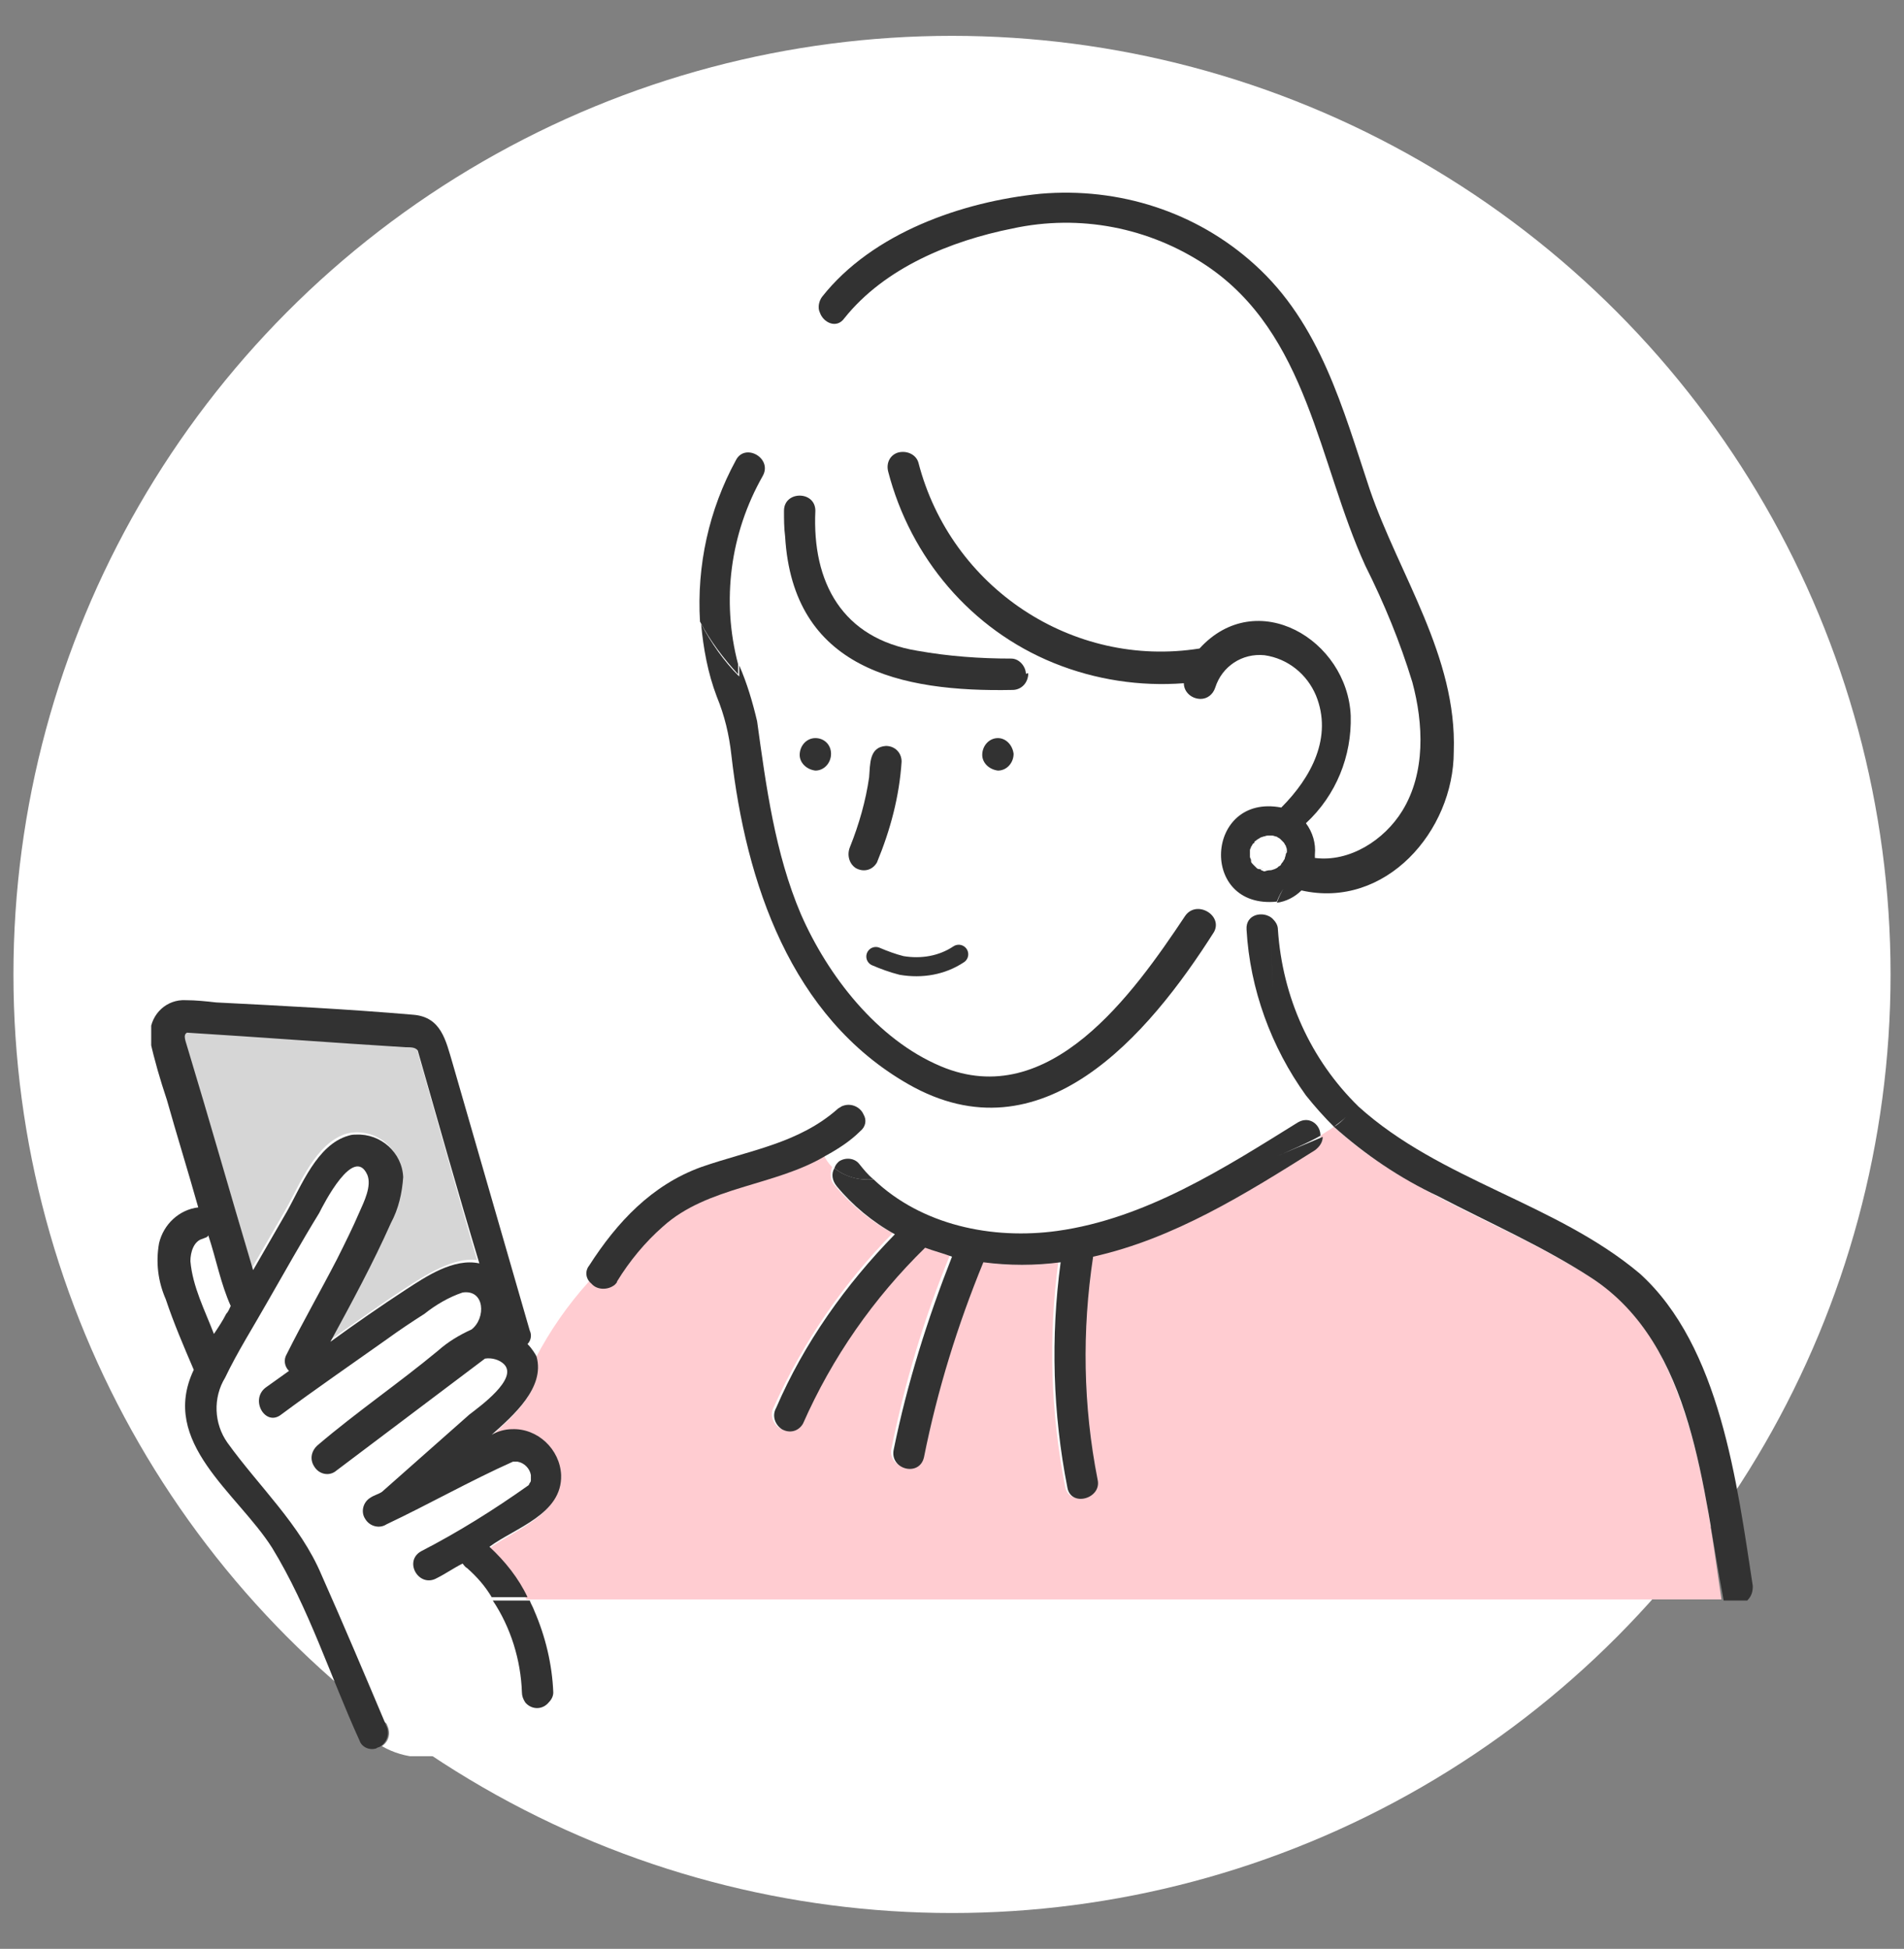
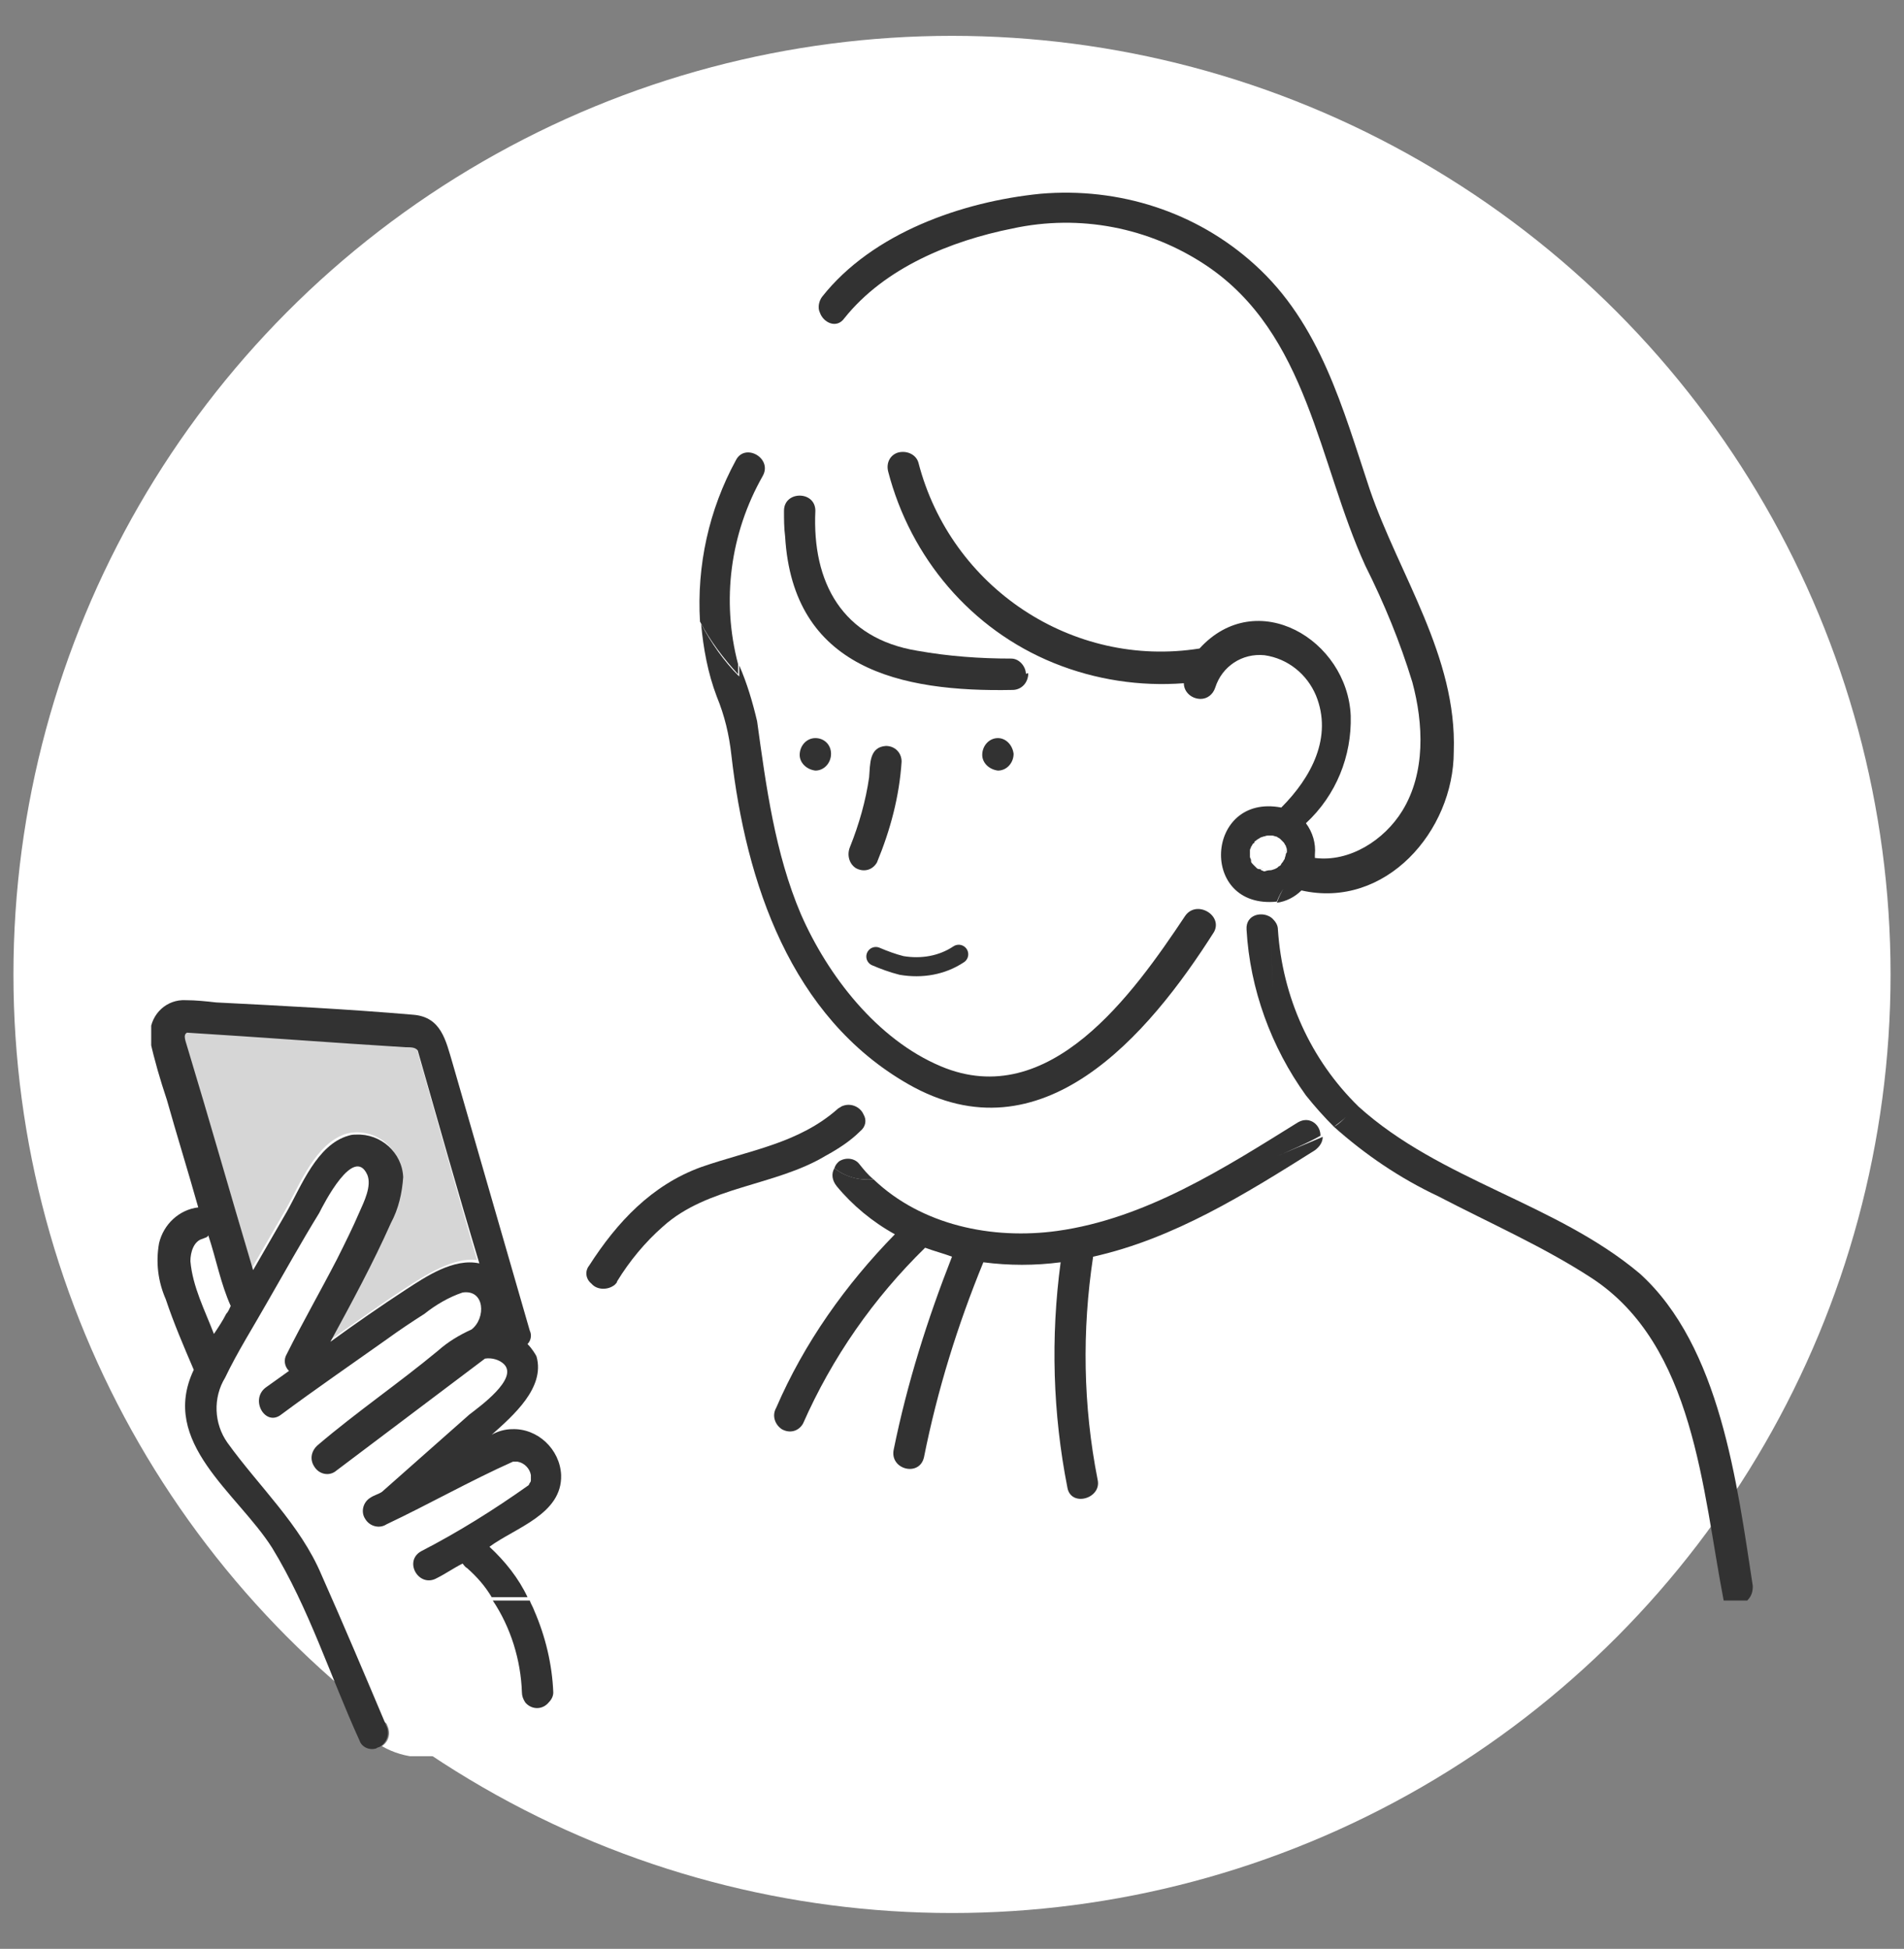
<svg xmlns="http://www.w3.org/2000/svg" xmlns:xlink="http://www.w3.org/1999/xlink" version="1.1" id="sp_illusut" x="0px" y="0px" viewBox="0 0 170 174" style="enable-background:new 0 0 170 174;" xml:space="preserve">
  <rect x="0" y="0" width="170" height="174" fill="#808080" stroke="none" />
  <style type="text/css">
	.st0{fill:#FFFFFF;}
	.st1{clip-path:url(#SVGID_00000046333392987739233420000017480865686476791967_);}
	.st2{fill:#D6D6D6;}
	.st3{fill:#FFCCD1;}
	.st4{fill:#6EC878;}
	.st5{fill:#323232;}
	.st6{fill:none;stroke:#FFFFFF;stroke-width:1.701;stroke-linecap:round;stroke-linejoin:round;}
	.st7{fill:none;stroke:#323232;stroke-width:1.701;stroke-linecap:round;stroke-linejoin:round;}
</style>
  <circle class="st0" cx="85" cy="87" r="83.8" />
  <g>
    <g>
      <defs>
        <rect id="SVGID_1_" x="13.5" y="17.2" width="143" height="139.6" />
      </defs>
      <clipPath id="SVGID_00000004511737112653639000000013726883281069678979_">
        <use xlink:href="#SVGID_1_" style="overflow:visible;" />
      </clipPath>
      <g id="グループ_85" transform="translate(0 0)" style="clip-path:url(#SVGID_00000004511737112653639000000013726883281069678979_);">
        <path id="パス_924" class="st2" d="M39.9,103.1c-0.9-3.1-1.8-6.4-2.7-9.5c-0.2-0.3-0.6-0.2-1.1-0.3c-6.5-0.4-13-0.9-19.5-1.3     c-0.5,0.2-0.1,0.8,0,1.2c2,6.7,4,13.4,5.9,20l3-5.2c1.3-2.3,2.7-6,5.5-6.8c2.2-0.5,4.3,0.9,4.8,3.1c0,0.2,0.1,0.4,0.1,0.7     c0,1.4-0.4,2.9-1.1,4.1c-1.5,3.7-3.5,7.1-5.4,10.6c2.3-1.6,4.5-3.2,6.8-4.7c1.7-1.1,4.3-2.8,6.4-2.5     C41.7,109.5,40.8,106.3,39.9,103.1" />
        <path id="パス_925" class="st0" d="M47.4,131.9c-0.1-0.6-0.6-1.1-1.1-1.2c-0.1,0-0.3,0-0.4,0c-3.8,1.7-7.5,3.8-11.3,5.6     c-0.7,0.4-1.5,0.1-1.9-0.6c-0.4-0.7-0.1-1.5,0.5-1.9l1-0.5c2.6-2.3,5.2-4.6,7.8-6.9c0.9-0.8,4.3-3.2,3.1-4.6     c-0.5-0.5-1.1-0.7-1.7-0.5c-4.5,3.4-8.9,6.7-13.4,10.1c-0.7,0.4-1.5,0.2-1.9-0.5c-0.4-0.6-0.2-1.4,0.4-1.9     c3.4-3,7.3-5.5,10.7-8.4c0.9-0.8,1.9-1.5,3-1.9c1.3-1,1.2-3.6-0.8-3.3c-1.2,0.4-2.4,1-3.4,1.9c-1.1,0.8-2.3,1.5-3.4,2.3     c-3.2,2.2-6.3,4.4-9.4,6.7c-1.5,1.1-2.9-1.4-1.4-2.4c0.7-0.5,1.4-1,2.1-1.5c-0.4-0.4-0.4-1-0.2-1.5c1.5-2.9,3.1-5.7,4.5-8.5     c0.7-1.4,1.4-2.8,2-4.2c0.4-0.9,1.2-2.3,0.7-3.3c-1.2-2.7-3.8,2.7-4.3,3.4c-1.5,2.6-3,5.3-4.6,7.9c-1.3,2.2-2.7,4.4-3.8,6.8     c-1.1,1.8-1,4.1,0.2,5.8c2.8,3.9,6.5,7.2,8.4,11.8c2.1,4.4,3.9,9,5.8,13.5c0.3,0.7,0.1,1.4-0.5,1.8c4.1,2.4,9.9,0.3,12.7-3.8     c-0.2-0.2-0.3-0.6-0.3-0.9c-0.1-2.9-1-5.8-2.6-8.2l0,0c-0.6-1-1.3-1.9-2.2-2.6c-0.1-0.1-0.3-0.2-0.4-0.4     c-0.8,0.4-1.5,0.9-2.3,1.3c-1.6,0.9-3-1.6-1.4-2.4c3.3-1.8,6.5-3.8,9.6-5.9c0,0,0.1-0.1,0.1-0.2c0-0.1,0.1-0.2,0.1-0.3     C47.4,132.2,47.4,132.1,47.4,131.9L47.4,131.9" />
        <path id="パス_926" class="st0" d="M90.3,61.6c-10,0.1-19.6-1.9-20.3-13.7c-2.1,3.5-3.8,7.5-4,11.4c0.6,1.6,1.1,3.3,1.6,5     c0.9,5.8,1.6,11.8,3.9,17.2c2.4,5.6,6.8,11.2,12.5,13.6c9.7,4.1,17.2-6.5,21.8-13.4c1-1.5,3.4-0.1,2.4,1.4     c-5.9,9.2-15.4,20.4-27.3,13.6c-1.1,1.1-2.4,2-3.8,2.7c0.3,0.5,0.1,1.1-0.3,1.5c-1,0.8-2,1.6-3.1,2.2c0.2,0.4,0.5,0.8,0.8,1.2     c0.2-0.7,0.9-1,1.6-0.8c0.2,0.1,0.4,0.2,0.6,0.4c0.4,0.5,0.8,1,1.3,1.4c0.3,0,0.7,0,1.1,0c-0.4,0-0.7,0-1.1,0     c4.3,4.1,10.6,5.4,16.4,4.6c7.9-1,14.9-5.5,21.5-9.7c0.6-0.4,1.5-0.2,1.9,0.5c0.1,0.2,0.2,0.5,0.2,0.7c0.4-0.2,0.8-0.5,1.2-0.8     c-0.9-0.9-1.8-1.8-2.5-2.8c-3.1-4.3-5-9.5-5.3-14.8c-0.1-1.4,1.5-1.7,2.3-1c0.1-0.6,0.2-1.1,0.4-1.6c-7,0.7-6.4-9.7,0.4-8.4     c2.7-2.6,4.6-6.2,3.1-10c-0.7-2-2.5-3.4-4.6-3.6c-2-0.1-3.8,1-4.4,2.9c-0.2,0.7-1,1.2-1.8,0.9c-0.6-0.2-1-0.7-1-1.3     c-4,0.3-7.9-0.3-11.6-1.8c-0.8,0.4-1.6,0.8-2.5,1.1c0.1,0.7-0.5,1.4-1.2,1.4C90.4,61.6,90.3,61.6,90.3,61.6 M72.8,68.7     c-0.8,0-1.4-0.7-1.4-1.5c0-0.7,0.6-1.3,1.4-1.4c0.8,0,1.4,0.7,1.4,1.5C74.2,68.1,73.6,68.7,72.8,68.7 M76.4,77.5     c-0.7-0.4-0.9-1.2-0.5-1.9c0.8-2,1.4-4.1,1.7-6.2c0.1-1.1,0-2.7,1.5-2.8c0.8,0,1.4,0.6,1.4,1.4c-0.2,3.1-1,6.1-2.2,9     C78,77.7,77.1,77.9,76.4,77.5 M86.6,87.5c-2.4,1-5.1,0.7-7.6,0.1c-0.7-0.2-1.2-1-0.9-1.8c0.2-0.7,1-1.1,1.7-1     c0.4,0.1,0.9,0.2,1.3,0.3h-0.2c1.2,0.2,2.4,0.2,3.5,0.1l0,0c0.3,0,0.6-0.1,0.8-0.2c0.1,0,0.1,0,0,0c0.7-0.3,1.5,0,1.8,0.7     C87.4,86.4,87.1,87.1,86.6,87.5 M89.1,68.7c-0.8,0-1.4-0.7-1.4-1.5c0-0.7,0.6-1.3,1.4-1.4c0.8,0,1.4,0.7,1.4,1.5     C90.4,68.1,89.8,68.7,89.1,68.7" />
        <path id="パス_927" class="st0" d="M126.2,61.1c-1.1-3.6-2.5-7.1-4.2-10.4c-1.4-3.3-2.6-6.6-3.7-10     c-2.1-6.5-4.7-12.8-10.6-16.8c-5.1-3.4-11.4-4.6-17.4-3.3c-5.5,1.1-11.5,3.5-15,8c-0.7,1-1.9,0.4-2.2-0.5     c-9.4,4.2-12,15.8-12,24.8c0.3,1,0.7,1.9,1.2,2.8c-0.3-5,0.8-10,3.2-14.4c0.9-1.6,3.3-0.2,2.4,1.4c-2.9,5.1-3.7,11.1-2.2,16.8     c0.2-3.9,1.9-7.9,4-11.4c-0.1-0.8-0.1-1.5-0.1-2.3c0-1.8,2.9-1.8,2.8,0c0,6.2,2.7,11.2,9.4,12.3c2.8,0.5,5.6,0.7,8.4,0.7     c0.7,0,1.4,0.6,1.4,1.3c0,0,0,0,0,0.1c0.9-0.3,1.7-0.6,2.5-1.1C86.7,56,81.3,49.7,79.3,42c-0.2-0.8,0.3-1.5,1-1.7s1.5,0.2,1.7,1     c2.9,11.2,13.7,18.4,25.2,16.8c5.1-5.5,13.2-0.8,13.5,6c0.1,3.6-1.4,7.1-4,9.6c0.6,0.8,0.9,1.8,0.8,2.8c0,0.1,0,0.2,0,0.3     c3.1,0.4,6.2-1.5,7.8-4.2C127.4,69.2,127.2,64.8,126.2,61.1" />
-         <path id="パス_928" class="st3" d="M149.9,124.7c-1.6-4.4-3.8-8-7.8-10.6c-7.4-4.8-16.4-7.4-23-13.5c-0.4,0.3-0.8,0.5-1.2,0.8     c0,0.5-0.2,1-0.7,1.2c-6.2,3.9-12.6,7.9-19.8,9.5c-1,6.6-0.8,13.3,0.4,19.9c0.3,1.8-2.4,2.5-2.7,0.7c-1.3-6.6-1.5-13.4-0.6-20.1     c-2.3,0.3-4.6,0.3-6.9,0c-2.3,5.6-4,11.5-5.3,17.4c-0.4,1.8-3.1,1-2.7-0.7c1.2-5.9,2.9-11.6,5.2-17.2c-0.8-0.2-1.6-0.5-2.4-0.8     c-4.6,4.5-8.3,9.8-10.9,15.7c-0.4,0.7-1.3,0.9-1.9,0.5s-0.9-1.2-0.5-1.9c2.6-5.8,6.2-11,10.6-15.5c-2-1.1-3.7-2.5-5.2-4.3     c-0.4-0.4-0.4-1.1-0.2-1.6c-0.3-0.3-0.6-0.7-0.8-1.2c-4.5,2.6-10.4,2.7-14.5,6.3c-1.6,1.5-2.9,3.1-4.1,4.9     c-0.4,0.7-1.3,0.8-2,0.4c-0.1-0.1-0.2-0.1-0.3-0.2c-1.9,2.1-3.5,4.4-4.8,6.9c0.8,2.8-2.1,5.2-4,7c2.1-1.1,4.6-0.3,5.7,1.8     c0.3,0.6,0.5,1.2,0.5,1.8c0,3.4-4.1,4.7-6.4,6.4c1.4,1.3,2.6,2.8,3.4,4.5h106.7C152.8,136.8,152.1,130.5,149.9,124.7" />
        <path id="パス_929" class="st4" d="M84.5,85.2C84.5,85.2,84.4,85.2,84.5,85.2L84.5,85.2L84.5,85.2" />
        <path id="パス_930" class="st0" d="M20.4,116.1c-0.6-1.9-1.1-3.9-1.7-5.8c-0.2,0.1-0.3,0.2-0.5,0.3c-0.8,0.2-1.1,1.2-1.1,2     c0.2,2.3,1.3,4.4,2.1,6.5c0.5-0.9,1-1.7,1.5-2.5C20.5,116.5,20.4,116.3,20.4,116.1" />
        <path id="パス_931" class="st4" d="M84.4,85.2L84.4,85.2C84.3,85.2,84.2,85.3,84.4,85.2" />
        <path id="パス_932" class="st5" d="M65.9,59.3c-1.5-5.7-0.7-11.7,2.2-16.8c0.9-1.6-1.6-3-2.4-1.4c-2.4,4.4-3.5,9.4-3.2,14.4     c0.9,1.7,2.1,3.3,3.4,4.7C65.9,60,65.9,59.6,65.9,59.3" />
        <path id="パス_933" class="st5" d="M105.8,81.8c-4.6,6.9-12.1,17.5-21.8,13.4c-5.7-2.4-10.1-8.1-12.5-13.6     c-2.3-5.4-3.1-11.4-3.9-17.2c-0.4-1.7-0.9-3.4-1.6-5c0,0.3,0,0.6,0,1l0,0l0,0c0,1.6,0.3,3.2,1,4.7c-0.6-1.5-1-3.1-1-4.7     c-1.4-1.4-2.5-3-3.4-4.7c0.2,2.2,0.6,4.4,1.4,6.5c0.7,1.7,1.1,3.4,1.3,5.2c1.3,11.4,5.3,23.4,15.8,29.4c0.4-0.5,0.8-1.1,1-1.8     c-0.2,0.6-0.6,1.2-1,1.8c11.9,6.8,21.4-4.3,27.3-13.6C109.2,81.7,106.8,80.3,105.8,81.8" />
        <path id="パス_934" class="st5" d="M84.4,85.2L84.4,85.2L84.4,85.2L84.4,85.2" />
        <path id="パス_935" class="st5" d="M89.1,65.9c-0.8,0-1.4,0.7-1.4,1.5c0,0.7,0.6,1.3,1.4,1.4c0.8,0,1.4-0.7,1.4-1.5     C90.4,66.5,89.8,65.9,89.1,65.9" />
        <path id="パス_936" class="st5" d="M72.8,65.9c-0.8,0-1.4,0.7-1.4,1.5c0,0.7,0.6,1.3,1.4,1.4c0.8,0,1.4-0.7,1.4-1.5     C74.2,66.5,73.6,65.9,72.8,65.9" />
        <path id="パス_937" class="st5" d="M87.5,59.4c1.1,1,2.7,1.3,4.1,0.8c0-0.7-0.6-1.4-1.3-1.4l0,0c-2.8,0-5.6-0.2-8.4-0.7     c-6.7-1.1-9.4-6.1-9.1-12.5c0-1.8-2.8-1.8-2.8,0c0,0.8,0,1.5,0.1,2.3c0.5-0.9,1.1-1.8,1.6-2.6c-0.6,0.8-1.1,1.7-1.6,2.6     c0.7,11.8,10.3,13.9,20.3,13.7c0.7,0,1.3-0.5,1.4-1.3c0-0.1,0-0.1,0-0.2C90.2,60.6,88.6,60.3,87.5,59.4" />
        <path id="パス_938" class="st5" d="M122.3,43.7c-2.4-7.2-4.4-14.8-10.3-20.1c-5.2-4.7-12.1-6.9-19.1-6.3     c-7,0.7-15,3.5-19.5,9.2c-0.3,0.4-0.4,1-0.2,1.4c0.4-0.2,0.7-0.3,1.1-0.5c-0.4,0.1-0.7,0.3-1.1,0.5c0.3,0.9,1.5,1.5,2.2,0.5     c3.6-4.5,9.5-6.9,15-8c6-1.3,12.2-0.1,17.3,3.3c9.1,6.1,10,17.6,14.2,26.8c1.7,3.4,3.1,6.8,4.2,10.4c1,3.7,1.2,8.1-0.9,11.5     c-1.6,2.6-4.7,4.6-7.8,4.2c0-0.1,0-0.2,0-0.3c0.1-1-0.2-2-0.8-2.8c2.7-2.5,4.1-6,4-9.6c-0.3-6.8-8.4-11.6-13.5-6     C95.8,59.7,84.9,52.5,82,41.3c-0.2-0.7-1-1.1-1.8-0.9c-0.7,0.2-1.1,0.9-0.9,1.7c2,7.7,7.4,14.1,14.8,17.1     c1.2-0.7,2.4-1.2,3.7-1.6c-1.3,0.4-2.5,0.9-3.7,1.6c3.7,1.5,7.7,2.1,11.6,1.8c0,0.8,0.7,1.4,1.5,1.4c0.6,0,1.1-0.4,1.3-1     c0.6-1.9,2.4-3.1,4.4-2.9c2.1,0.3,3.8,1.7,4.6,3.6c1.5,3.7-0.4,7.3-3.1,10c-6.8-1.3-7.4,9.1-0.4,8.4c0.2-0.5,0.4-0.9,0.7-1.3     c-0.3,0.4-0.5,0.9-0.7,1.4c0.8-0.1,1.6-0.5,2.2-1.1c7.5,1.7,13.6-5.3,13.6-12.4C130.1,58.6,124.9,51.3,122.3,43.7 M114.8,76.3     c0,0.1-0.1,0.3-0.1,0.4c-0.1,0.1-0.1,0.2-0.2,0.3c-0.1,0.1-0.1,0.2-0.2,0.2h0.1c-0.1,0.1-0.3,0.2-0.4,0.3c-0.1,0-0.2,0.1-0.3,0.1     c0,0,0,0,0.1,0h-0.1l0,0l0,0c-0.1,0-0.2,0-0.3,0c-0.1,0-0.2-0.1-0.3-0.1l0,0c0,0,0,0-0.1,0c0,0-0.2-0.1-0.1-0.1     c-0.1,0-0.2-0.1-0.3-0.1c-0.1-0.1-0.1-0.1-0.2-0.2c0.1,0.1-0.1,0-0.1-0.1l0,0l0,0c-0.1-0.1-0.1-0.2-0.2-0.2c0,0,0,0,0,0.1     c0-0.1,0-0.1-0.1-0.2c0-0.1-0.1-0.2-0.1-0.3c0-0.1,0-0.2,0-0.4c0,0,0,0,0,0.1c0,0,0-0.1,0-0.2c0,0,0,0,0-0.1s0.1-0.2,0.1-0.3     c0.1-0.1,0.1-0.2,0.2-0.3l0,0l0,0c0,0,0.1-0.2,0.1-0.1c0.1-0.1,0.1-0.1,0.2-0.2s0.2-0.1,0.3-0.2c0.1,0,0.2-0.1,0.4-0.1     c0.1,0,0.3,0,0.4,0s0.3,0.1,0.4,0.1c0.1,0.1,0.2,0.1,0.3,0.2l0.3,0.3c0.1,0.1,0.1,0.2,0.2,0.3c0,0.1,0.1,0.2,0.1,0.4     c0,0,0,0,0-0.1v0.1V76v0.1C114.8,76.2,114.8,76.3,114.8,76.3" />
        <path id="パス_939" class="st5" d="M76.4,77.5c0.7,0.4,1.5,0.2,1.9-0.5c1.2-2.9,2-5.9,2.2-9c0-0.8-0.6-1.4-1.4-1.4     c-1.5,0.1-1.4,1.6-1.5,2.8c-0.3,2.1-0.9,4.2-1.7,6.2C75.6,76.3,75.8,77.1,76.4,77.5" />
        <path id="パス_940" class="st0" d="M112.7,77.6L112.7,77.6L112.7,77.6L112.7,77.6" />
        <path id="パス_941" class="st0" d="M112.1,77.1C112.1,77.2,112.2,77.2,112.1,77.1L112.1,77.1L112.1,77.1" />
        <path id="パス_942" class="st0" d="M112.6,77.5L112.6,77.5C112.7,77.6,112.6,77.5,112.6,77.5L112.6,77.5" />
        <path id="パス_943" class="st0" d="M113.4,77.7C113.3,77.7,113.4,77.7,113.4,77.7c0.2,0,0.3-0.1,0.4-0.1     c0.2-0.1,0.3-0.2,0.4-0.3c0,0,0,0-0.1,0c-0.1,0.1-0.2,0.1,0,0c0.1-0.1,0.2-0.1,0.2-0.2c0.1-0.1,0.1-0.2,0.2-0.3     c0-0.1,0.1-0.3,0.1-0.4s0-0.1,0-0.2v-0.1c0,0,0,0,0-0.1s-0.1-0.2-0.1-0.4c-0.1-0.1-0.1-0.2-0.2-0.3c-0.1-0.1-0.2-0.2-0.3-0.3     c-0.1-0.1-0.2-0.1-0.3-0.2c-0.1,0-0.3-0.1-0.4-0.1s-0.3,0-0.4,0s-0.2,0-0.4,0.1c-0.1,0.1-0.2,0.1-0.3,0.2     c-0.1,0.1-0.2,0.1-0.2,0.2c0,0,0,0.1-0.1,0.1c-0.1,0.1-0.1,0.2-0.2,0.3c0,0.1-0.1,0.2-0.1,0.3c0,0,0,0,0,0.2c0,0.1,0,0.2,0,0.4     c0,0.1,0.1,0.2,0.1,0.3c0,0,0,0,0,0.1s0.1,0.2,0.2,0.3l0.1,0.1c0.1,0.1,0.1,0.1,0.2,0.2s0.2,0.1,0.3,0.1c0,0,0.1,0,0.1,0.1     c0.1,0,0.2,0.1,0.3,0.1C113.2,77.7,113.3,77.7,113.4,77.7L113.4,77.7" />
        <path id="パス_944" class="st0" d="M112,77C112,77.1,112,77.1,112,77L112,77C112,77.1,112,77.1,112,77" />
        <path id="パス_945" class="st0" d="M114.8,76L114.8,76C114.7,76,114.7,76,114.8,76C114.8,76.1,114.8,76.1,114.8,76" />
        <path id="パス_946" class="st0" d="M113.4,77.7L113.4,77.7C113.5,77.7,113.5,77.7,113.4,77.7C113.5,77.7,113.5,77.7,113.4,77.7     " />
        <path id="パス_947" class="st0" d="M114.7,75.9L114.7,75.9L114.7,75.9C114.7,75.9,114.7,75.9,114.7,75.9" />
        <path id="パス_948" class="st0" d="M113.4,77.7L113.4,77.7L113.4,77.7" />
        <path id="パス_949" class="st0" d="M111.8,75.9c0,0.1,0,0.1,0,0.2V75.9C111.8,76,111.8,75.9,111.8,75.9L111.8,75.9" />
        <path id="パス_950" class="st0" d="M111.9,76.9C111.9,76.9,111.9,76.8,111.9,76.9C111.9,76.8,111.9,76.8,111.9,76.9     C111.9,76.8,111.9,76.8,111.9,76.9" />
        <path id="パス_951" class="st0" d="M111.9,76.8L111.9,76.8C111.9,76.7,111.9,76.7,111.9,76.8" />
        <path id="パス_952" class="st0" d="M111.8,75.9L111.8,75.9L111.8,75.9" />
        <path id="パス_953" class="st0" d="M112.2,75.2L112.2,75.2C112.1,75.2,112.1,75.2,112.2,75.2" />
        <path id="パス_954" class="st0" d="M112,75.3L112,75.3L112,75.3L112,75.3" />
        <path id="パス_955" class="st5" d="M112.7,77.6L112.7,77.6L112.7,77.6C112.6,77.5,112.7,77.5,112.7,77.6" />
        <path id="パス_956" class="st5" d="M114.2,77.3C114,77.4,114.1,77.4,114.2,77.3" />
        <path id="パス_957" class="st5" d="M113.4,77.7L113.4,77.7C113.5,77.7,113.5,77.7,113.4,77.7C113.4,77.7,113.3,77.7,113.4,77.7     " />
        <path id="パス_958" class="st5" d="M114.8,76.1L114.8,76.1L114.8,76.1C114.7,76,114.7,76.1,114.8,76.1" />
        <path id="パス_959" class="st5" d="M112,77.1L112,77.1C112.1,77.1,112.1,77.1,112,77.1C112.1,77.1,112.1,77.1,112,77.1" />
        <path id="パス_960" class="st5" d="M112.2,75.2L112.2,75.2L112.2,75.2C112.1,75.2,112.1,75.2,112.2,75.2" />
        <path id="パス_961" class="st5" d="M111.9,76.7L111.9,76.7C111.9,76.7,111.9,76.7,111.9,76.7" />
        <path id="パス_962" class="st5" d="M111.8,75.9c0,0.1,0,0.1,0,0.2C111.8,75.9,111.8,75.8,111.8,75.9" />
        <path id="パス_963" class="st5" d="M156.5,141.6c-1.4-9.1-2.9-21.4-10.1-27.9c-7.5-6.3-17.8-8.3-25.1-14.9     c-4.3-4.2-6.8-9.8-7.2-15.8c0-0.4-0.2-0.7-0.5-1c-0.1,2.1-0.1,4.3,0.1,6.4c-0.2-2.1-0.2-4.2-0.1-6.4c-0.8-0.7-2.4-0.4-2.3,1     c0.3,5.3,2.2,10.5,5.3,14.8c0.8,1,1.6,1.9,2.5,2.8c0.4-0.3,0.8-0.6,1.1-0.9c0-0.9,0-0.9-0.9-0.9c0.9,0,0.9,0,0.9,0.9     c-0.3,0.3-0.7,0.7-1.1,0.9c2.8,2.5,5.9,4.6,9.3,6.2c4.6,2.4,9.4,4.5,13.7,7.3c9.2,6,9.9,19,11.8,28.8h2.1     C156.4,142.5,156.5,142.1,156.5,141.6" />
        <path id="パス_964" class="st5" d="M113.7,103.4c1.2-0.6,2.8-1.2,4.2-2c0-0.8-0.6-1.4-1.3-1.4c-0.3,0-0.5,0.1-0.7,0.2     c-6.6,4.1-13.6,8.6-21.5,9.7c-5.8,0.8-12.1-0.5-16.4-4.6c-1.2,0.1-2.5-0.2-3.5-1c-0.3,0.5-0.2,1.1,0.2,1.6     c1.4,1.7,3.2,3.2,5.2,4.3c-4.4,4.5-8.1,9.7-10.6,15.5c-0.4,0.7-0.1,1.5,0.5,1.9c0.7,0.4,1.5,0.2,1.9-0.5     c2.6-5.9,6.3-11.2,10.9-15.7c0.8,0.3,1.6,0.5,2.4,0.8c-2.2,5.6-4,11.3-5.2,17.2c-0.4,1.8,2.3,2.5,2.7,0.7c1.2-6,3-11.8,5.3-17.4     c2.3,0.3,4.6,0.3,6.9,0c-0.9,6.7-0.7,13.5,0.6,20.1c0.3,1.8,3.1,1,2.7-0.7c-1.3-6.6-1.4-13.3-0.4-19.9c7.2-1.6,13.6-5.6,19.8-9.5     c0.4-0.3,0.7-0.7,0.7-1.2C116.5,102.2,114.9,102.8,113.7,103.4" />
        <path id="パス_965" class="st5" d="M76.7,103.9c-0.4-0.5-1.2-0.6-1.8-0.2c-0.2,0.2-0.3,0.3-0.4,0.6c1,0.8,2.2,1.1,3.5,1     C77.5,104.9,77.1,104.4,76.7,103.9" />
        <path id="パス_966" class="st5" d="M77.1,99.5c-0.6,0.3-1.2,0.7-1.8,1.1C75.9,100.2,76.5,99.8,77.1,99.5     c-0.3-0.7-1.2-1.1-2-0.7c-0.1,0.1-0.2,0.1-0.3,0.2c-3.5,3.1-7.9,3.7-12.2,5.2c-4.4,1.6-7.5,4.9-10,8.8c-0.4,0.5-0.3,1.2,0.2,1.6     c0.6-0.6,1.2-1.2,1.8-1.7c-0.7,0.5-1.3,1.1-1.8,1.7c0.5,0.6,1.5,0.6,2.1,0.1c0.1-0.1,0.2-0.2,0.2-0.3c1.1-1.8,2.5-3.5,4.1-4.9     c4-3.6,10-3.6,14.5-6.3c-0.1-0.2-0.2-0.4-0.3-0.6c0.1,0.2,0.2,0.4,0.3,0.6c1.1-0.6,2.2-1.3,3.1-2.2     C77.3,100.6,77.4,100,77.1,99.5" />
        <path id="パス_967" class="st5" d="M47.1,120c0.3-0.3,0.4-0.8,0.2-1.2c-2.3-8-4.6-15.9-6.9-23.9c-0.6-2-1-4.1-3.5-4.3     c-5.8-0.5-11.7-0.8-17.6-1.1c-0.9-0.1-1.8-0.2-2.7-0.2c-1.7-0.1-3.1,1.2-3.2,2.9c0,0.2,0,0.5,0,0.7c0.4,1.8,0.9,3.5,1.5,5.3     c0.9,3.2,1.9,6.4,2.8,9.6c-1.7,0.2-3.1,1.5-3.5,3.2c-0.3,1.7-0.1,3.4,0.6,5c0.7,2.1,1.6,4.2,2.5,6.3c-3.1,6.5,3.9,11,7,15.9     c3.3,5.4,5.2,11.5,7.8,17.2c0.2,0.6,0.9,0.9,1.5,0.7c0.1-0.1,0.3-0.1,0.4-0.2c-0.8-0.4-1.4-1-2-1.7c0.6,0.7,1.2,1.3,2,1.7     c0.6-0.4,0.8-1.2,0.5-1.8c-1.9-4.5-3.8-9-5.8-13.5c-1.9-4.5-5.6-7.9-8.4-11.8c-1.2-1.7-1.3-4-0.2-5.8c1.1-2.3,2.5-4.5,3.8-6.8     c1.5-2.6,3-5.3,4.6-7.9c0.4-0.8,3.1-6.1,4.3-3.4c0.4,1-0.3,2.4-0.7,3.3c-0.6,1.4-1.3,2.8-2,4.2c-1.5,2.9-3.1,5.7-4.5,8.5     c-0.3,0.5-0.2,1.1,0.2,1.5c-0.7,0.5-1.4,1-2.1,1.5c-1.4,1.1,0,3.5,1.4,2.4c3.1-2.3,6.3-4.5,9.4-6.7c1.1-0.8,2.3-1.6,3.4-2.3     c1-0.8,2.2-1.5,3.4-1.9c2-0.3,2.1,2.3,0.8,3.3c-1.1,0.5-2.1,1.1-3,1.9c-3.5,2.9-7.3,5.5-10.7,8.4c-0.6,0.5-0.8,1.3-0.3,2     c0.4,0.6,1.2,0.8,1.8,0.4c4.5-3.4,8.9-6.7,13.4-10.1c0.6-0.1,1.3,0.1,1.7,0.5c1.3,1.3-2.2,3.8-3.1,4.5c-2.6,2.3-5.2,4.6-7.8,6.9     c-0.3,0.2-0.7,0.3-1,0.5c-0.7,0.4-0.9,1.3-0.5,1.9c0.4,0.7,1.3,0.9,1.9,0.5c3.8-1.8,7.5-3.9,11.3-5.6c0.1,0,0.3,0,0.4,0     c0.6,0.1,1.1,0.6,1.2,1.2c0,0.1,0,0.2,0,0.4c0,0.1,0,0.2-0.1,0.3l-0.1,0.2c-3.1,2.2-6.3,4.2-9.6,5.9c-1.6,0.9-0.2,3.3,1.4,2.4     c0.8-0.4,1.5-0.9,2.3-1.3c0.1,0.1,0.2,0.3,0.4,0.4c0.9,0.8,1.6,1.6,2.2,2.6h3.2c-0.8-1.7-2-3.2-3.4-4.5c2.3-1.7,6.5-2.9,6.4-6.4     c-0.1-2.3-2.1-4.2-4.4-4.1c-0.6,0-1.3,0.2-1.8,0.5c1.9-1.7,4.8-4.2,4-7c-1.1,1.9-2.3,3.7-3.6,5.4c1.3-1.7,2.5-3.5,3.6-5.4     C47.8,120.9,47.5,120.4,47.1,120 M20.2,117.3c-0.3,0.6-0.7,1.2-1.1,1.8c-0.8-2.1-1.9-4.2-2.1-6.5c0-0.8,0.3-1.8,1.1-2     c0.2-0.1,0.4-0.1,0.5-0.3c0.7,2.1,1.1,4.3,2,6.3C20.5,116.8,20.4,117.1,20.2,117.3 M36.3,115.1c-2.3,1.5-4.6,3.1-6.8,4.7     c1.9-3.5,3.8-7,5.4-10.6c0.7-1.3,1-2.7,1.1-4.1c-0.1-2.2-2-3.9-4.2-3.8c-0.2,0-0.4,0-0.7,0.1c-2.8,0.8-4.2,4.5-5.5,6.8l-3,5.2     c-2-6.7-3.9-13.4-5.9-20c-0.1-0.4-0.4-1,0-1.2c6.5,0.4,13,0.9,19.5,1.3c0.5,0,0.9,0,1.1,0.3c1.8,6.3,3.6,12.7,5.5,19     C40.5,112.3,38,114,36.3,115.1" />
        <path id="パス_968" class="st5" d="M47.7,143.8c-0.1-0.3-0.3-0.6-0.4-0.9H44c1.6,2.4,2.5,5.3,2.6,8.2c0,0.3,0.1,0.6,0.3,0.9     c0.6-0.8,1-1.7,1.2-2.6c-0.3,0.9-0.7,1.8-1.2,2.6c0.5,0.6,1.4,0.7,2,0.1c0.3-0.3,0.5-0.6,0.5-1C49.3,148.6,48.7,146.1,47.7,143.8     " />
        <rect id="長方形_36" x="77.8" y="84" class="st0" width="10.1" height="3.9" />
        <rect id="長方形_37" x="77.8" y="84" class="st6" width="10.1" height="3.9" />
        <path id="パス_969" class="st7" d="M78.2,85.4c0.7,0.3,1.5,0.6,2.3,0.8c1.8,0.3,3.6,0,5.1-1" />
      </g>
    </g>
  </g>
</svg>